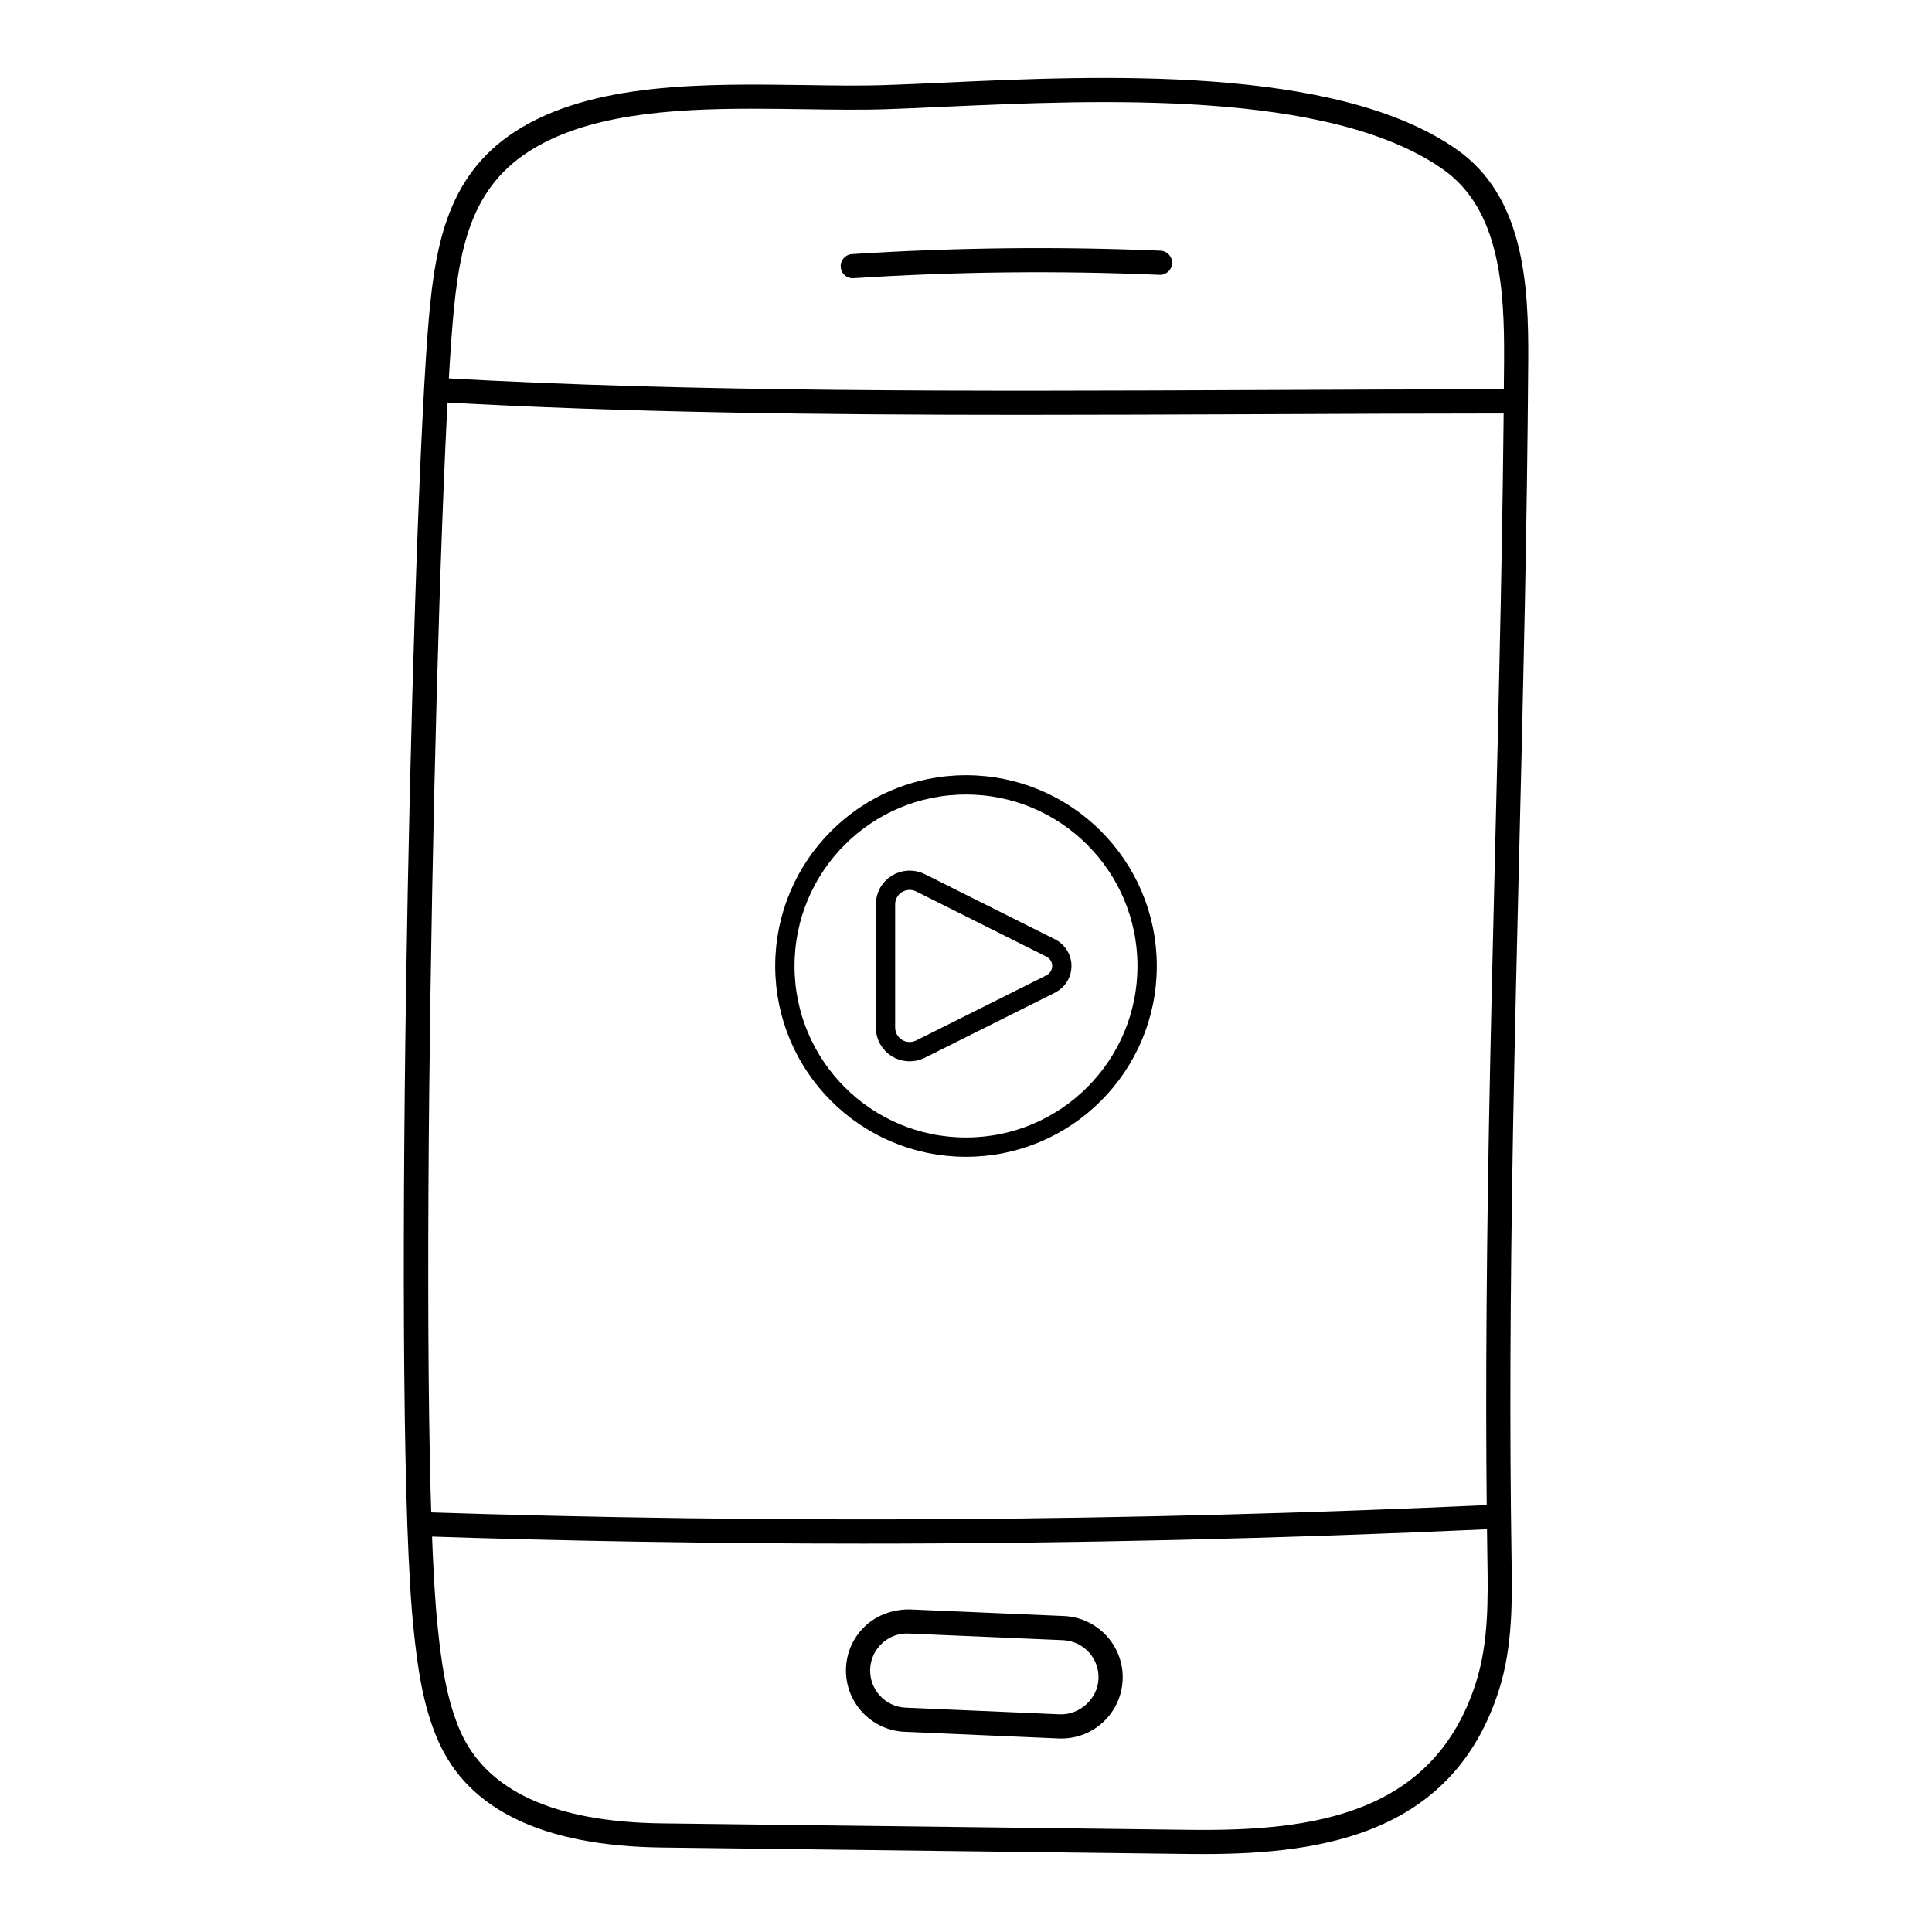
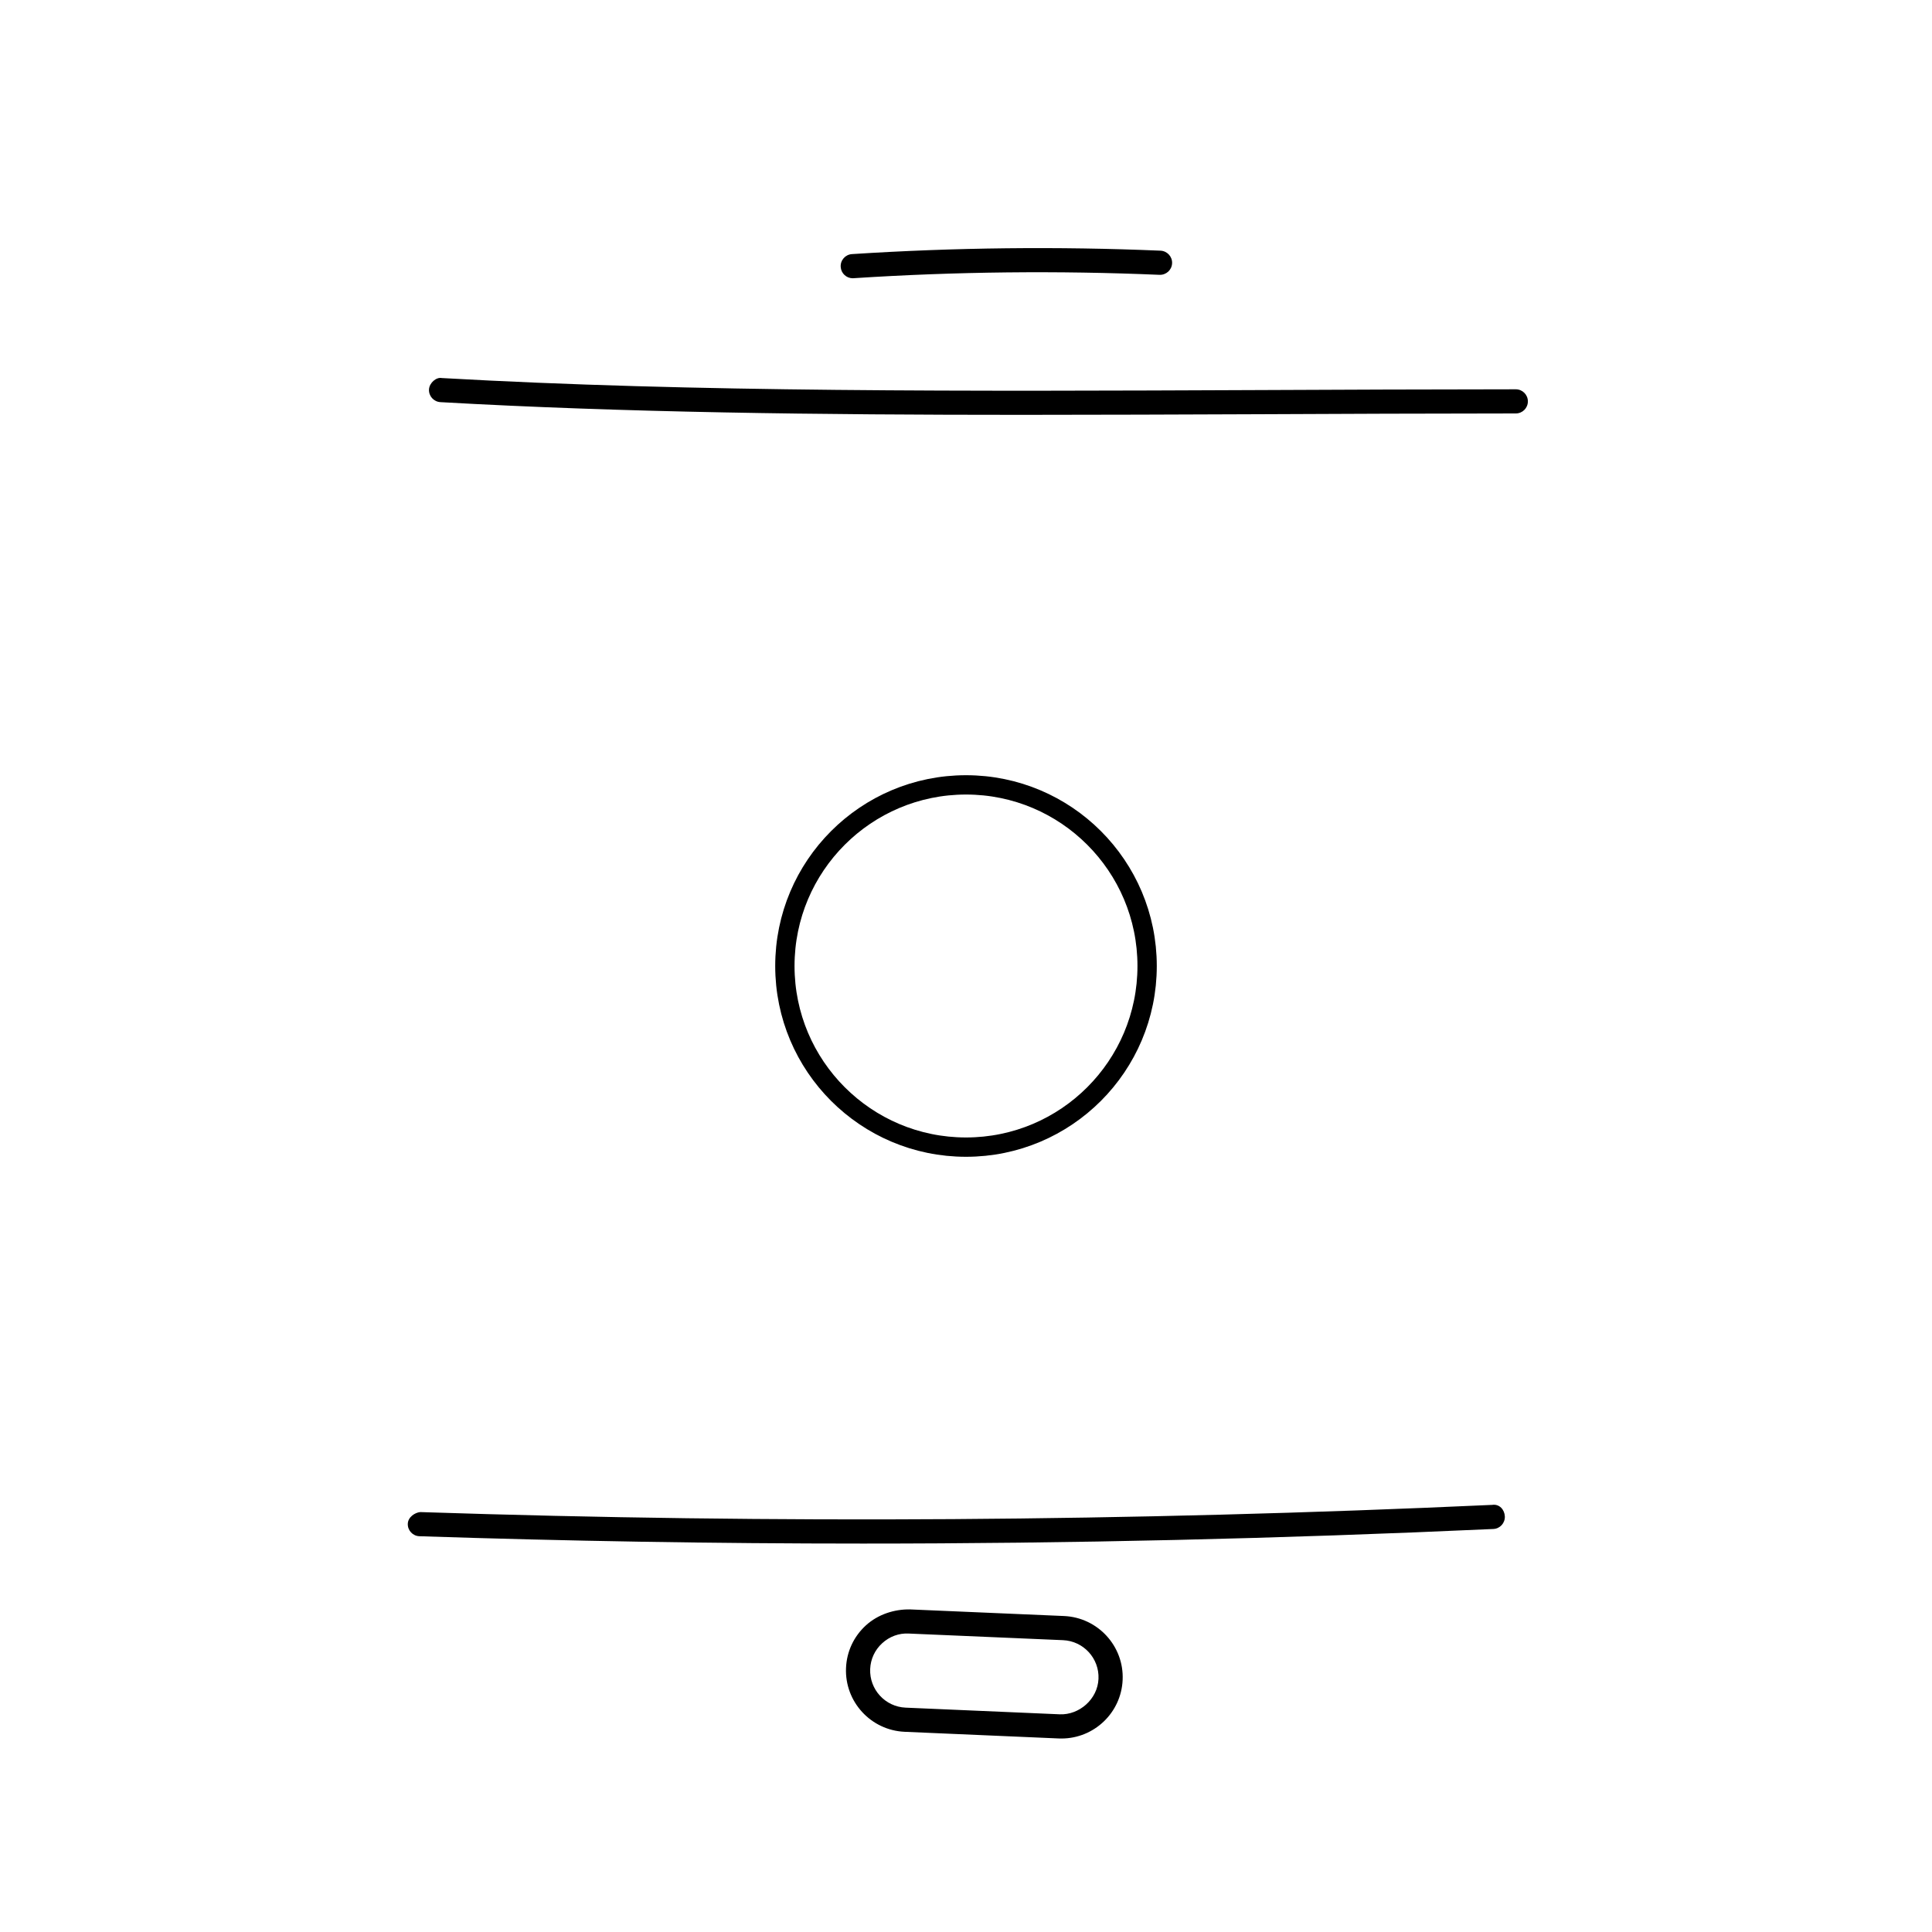
<svg xmlns="http://www.w3.org/2000/svg" width="40" height="40" viewBox="0 0 40 40" fill="none">
-   <path d="M24.93 38.386C24.838 38.386 24.746 38.386 24.654 38.385L13.701 38.251C11.247 38.221 9.687 37.471 9.063 36.021C8.747 35.29 8.644 34.498 8.565 33.75C8.116 29.538 8.494 11.702 8.851 6.936C8.982 5.187 9.208 3.662 10.675 2.717C12.26 1.696 14.603 1.733 16.664 1.761C17.271 1.771 17.844 1.779 18.362 1.76C18.707 1.749 19.087 1.731 19.493 1.713C22.743 1.563 27.659 1.339 30.16 3.094C31.545 4.066 31.651 5.863 31.64 7.472C31.618 10.85 31.536 14.252 31.456 17.541C31.408 19.483 31.362 21.423 31.326 23.363C31.265 26.827 31.254 29.645 31.294 32.229C31.308 33.098 31.325 34.083 31.032 34.998C30.092 37.932 27.456 38.386 24.93 38.386ZM15.57 2.251C13.882 2.251 12.144 2.366 10.947 3.137C9.671 3.959 9.474 5.302 9.349 6.973C9.003 11.602 8.627 29.611 9.063 33.697C9.137 34.407 9.235 35.156 9.522 35.824C10.061 37.075 11.469 37.724 13.707 37.751L24.66 37.885C27.195 37.912 29.683 37.569 30.555 34.845C30.823 34.009 30.808 33.108 30.794 32.237C30.754 29.647 30.765 26.824 30.826 23.354C30.862 21.413 30.908 19.472 30.956 17.529C31.036 14.241 31.119 10.842 31.14 7.469C31.15 5.987 31.06 4.336 29.873 3.504C27.512 1.846 22.698 2.068 19.517 2.212C19.108 2.231 18.726 2.248 18.379 2.26C17.847 2.279 17.268 2.27 16.657 2.261C16.301 2.256 15.937 2.251 15.57 2.251Z" fill="black" />
  <path d="M21.163 8.589C16.952 8.589 12.927 8.542 9.119 8.326C8.98 8.318 8.874 8.2 8.882 8.062C8.89 7.925 9.034 7.804 9.146 7.827C14.391 8.124 20.057 8.101 26.052 8.076C27.785 8.068 29.56 8.061 31.383 8.06C31.521 8.06 31.633 8.172 31.633 8.31C31.633 8.449 31.521 8.56 31.383 8.56C29.561 8.561 27.787 8.568 26.054 8.576C24.398 8.582 22.767 8.589 21.163 8.589Z" fill="black" />
  <path d="M17.867 31.958C14.807 31.958 11.756 31.907 8.685 31.806C8.546 31.802 8.438 31.686 8.443 31.548C8.447 31.41 8.59 31.316 8.7 31.306C16.081 31.549 23.341 31.501 30.895 31.157C31.044 31.134 31.15 31.257 31.156 31.395C31.162 31.533 31.056 31.65 30.918 31.656C26.495 31.858 22.172 31.958 17.867 31.958Z" fill="black" />
  <path d="M17.655 5.761C17.524 5.761 17.414 5.659 17.406 5.527C17.396 5.389 17.501 5.27 17.638 5.261C19.758 5.124 21.907 5.1 24.028 5.19C24.166 5.197 24.273 5.313 24.267 5.451C24.261 5.589 24.145 5.695 24.006 5.69C21.905 5.6 19.773 5.623 17.672 5.76C17.666 5.761 17.66 5.761 17.655 5.761Z" fill="black" />
  <path d="M21.976 35.994C21.957 35.994 21.94 35.994 21.921 35.993L18.729 35.855C18.03 35.824 17.486 35.232 17.516 34.533C17.53 34.194 17.676 33.882 17.926 33.653C18.177 33.423 18.516 33.316 18.838 33.321L22.03 33.458C22.73 33.489 23.274 34.082 23.243 34.78C23.214 35.461 22.651 35.994 21.976 35.994ZM21.942 35.493C22.343 35.509 22.725 35.182 22.743 34.759C22.762 34.336 22.433 33.976 22.009 33.958L18.817 33.821C18.613 33.809 18.416 33.882 18.264 34.022C18.113 34.16 18.025 34.349 18.016 34.554C17.998 34.978 18.327 35.337 18.75 35.355L21.942 35.493Z" fill="black" />
-   <path d="M21.754 19.627L19.057 18.277C18.98 18.239 18.896 18.221 18.811 18.225C18.725 18.229 18.643 18.255 18.57 18.299C18.497 18.344 18.438 18.407 18.396 18.481C18.355 18.556 18.333 18.64 18.333 18.725V21.273C18.333 21.359 18.355 21.442 18.396 21.517C18.438 21.591 18.497 21.654 18.57 21.699C18.643 21.744 18.725 21.769 18.811 21.773C18.896 21.777 18.98 21.759 19.057 21.721L21.754 20.372C21.823 20.337 21.881 20.284 21.922 20.218C21.963 20.152 21.984 20.076 21.984 19.999C21.984 19.922 21.963 19.846 21.922 19.78C21.881 19.715 21.823 19.661 21.754 19.627Z" stroke="black" stroke-width="0.4" stroke-linecap="round" stroke-linejoin="round" />
  <path d="M20 23.75C22.071 23.75 23.75 22.071 23.75 20C23.75 17.929 22.071 16.25 20 16.25C17.929 16.25 16.25 17.929 16.25 20C16.25 22.071 17.929 23.75 20 23.75Z" stroke="black" stroke-width="0.4" />
</svg>